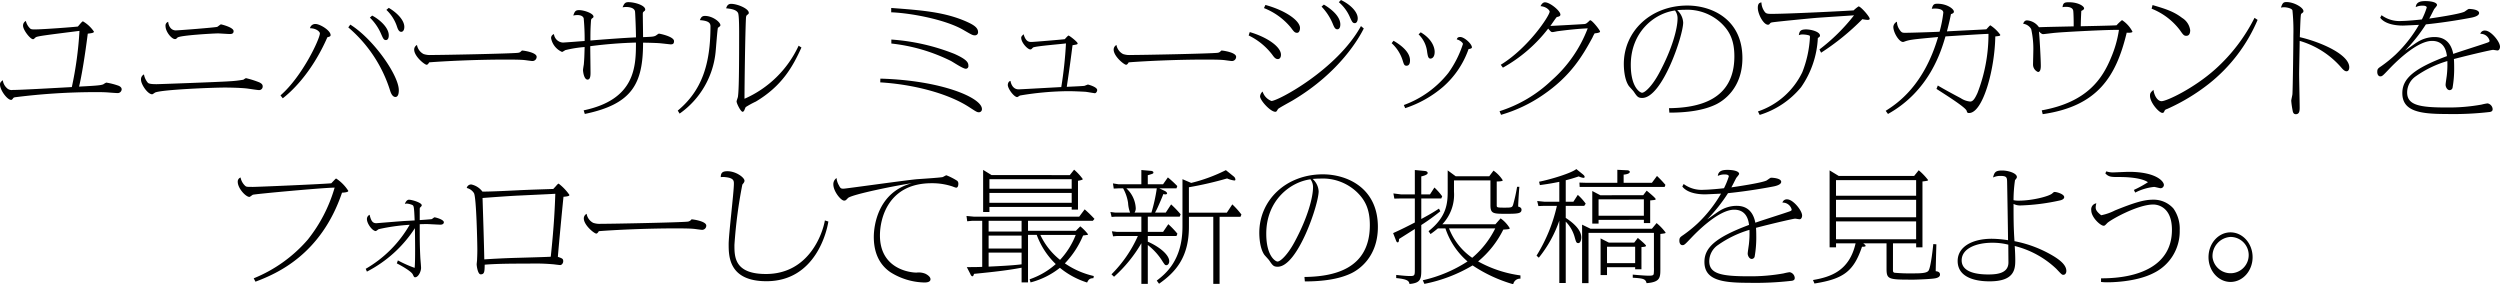
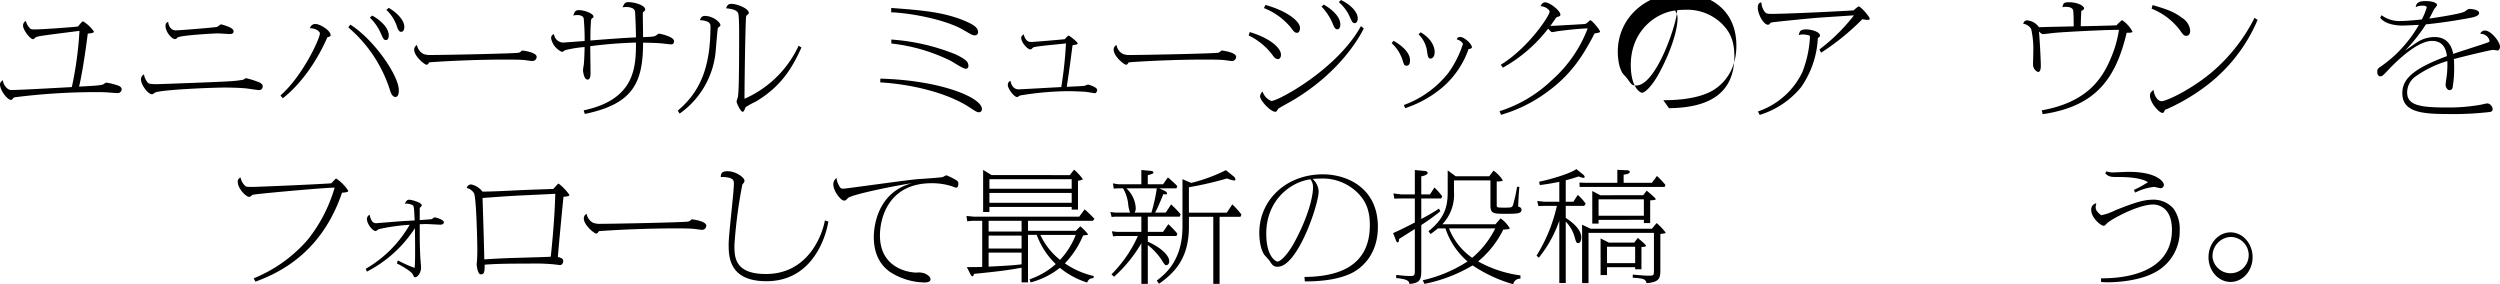
<svg xmlns="http://www.w3.org/2000/svg" id="SNSで楽曲を照会中_" data-name="SNSで楽曲を照会中！" width="583.482" height="66.337" viewBox="0 0 583.482 66.337">
  <defs>
    <clipPath id="clip-path">
      <rect id="長方形_5761" data-name="長方形 5761" width="583.482" height="66.337" fill="none" />
    </clipPath>
  </defs>
  <g id="グループ_19255" data-name="グループ 19255" clip-path="url(#clip-path)">
    <path id="パス_10269" data-name="パス 10269" d="M24.112,22.5A4.284,4.284,0,0,1,24.8,22.1a15.867,15.867,0,0,1,2.94.759c.625.31.657.648.657.845a.933.933,0,0,1-1,.844c-.157,0-1.783-.112-2.064-.141-1.22-.084-1.939-.084-3.1-.084A149.944,149.944,0,0,0,3.6,25.51c-.063,0-.407.056-.5.2-.282.365-.313.422-.532.422C1.72,26.129,0,23.905,0,22.526c0-.394.156-.591.657-.985a2.952,2.952,0,0,0,.938,1.829,1.56,1.56,0,0,0,1.377.45c1.751,0,9.695-.45,13.792-.675a83.567,83.567,0,0,0,1.783-13.117c-8.006,1.013-9.882,1.238-10.227,1.519a2.8,2.8,0,0,0-.313.282.4.4,0,0,1-.313.14c-.625,0-2.314-2.139-2.314-3.152a1.187,1.187,0,0,1,.657-1.1,3.483,3.483,0,0,0,.907,1.661c.25.282.469.31,1.188.31,1.939,0,9.351-.563,10.039-.676.188-.169.969-1.21,1.188-1.21A7.943,7.943,0,0,1,21.923,10.2c0,.31-.563.366-1.439.478-.625,4.926-1.376,9.655-2.032,12.357,3.815-.2,5.066-.282,5.66-.535" transform="translate(0 -2.823)" />
    <path id="パス_10270" data-name="パス 10270" d="M53.474,22.245c.282.337,1.5.337,2.1.337.469,0,14.636-.507,16.95-.675a26.205,26.205,0,0,0,3.252-.367,3.422,3.422,0,0,1,.594-.366,21.729,21.729,0,0,1,3.127.986c.563.281.782.535.782.929a.829.829,0,0,1-.875.873c-.313,0-2.315-.31-2.752-.366-1.72-.2-4.723-.226-5.129-.226-2.846,0-14.98.479-16.388,1.182a3.823,3.823,0,0,1-.625.395c-1.094,0-2.627-2.336-2.627-3.379a1.278,1.278,0,0,1,.688-1.266,4.036,4.036,0,0,0,.906,1.942M60.01,10.029c.625,0,8.945-.648,9.633-.816.188-.056.75-.591.907-.591.031,0,2.94.676,2.94,1.577,0,.675-.563.675-.938.675s-2.408-.141-2.658-.141c-1.032,0-9.038.45-9.508.985-.313.31-.344.338-.594.338-.75,0-2.189-1.689-2.189-3.04a.906.906,0,0,1,.625-.985c.031.676.469,2,1.783,2" transform="translate(-18.97 -2.937)" />
    <path id="パス_10271" data-name="パス 10271" d="M103.2,23.319c5.16-4.5,9.194-13.258,9.194-14.468,0-.366-.782-1.182-2.314-1.21a1.261,1.261,0,0,1,1.314-.985c1,0,3.5,1.492,3.5,2.589,0,.31-.251.366-.751.507-3.816,8.7-8.788,13-10.414,14.242ZM119.494,6.8c5.41,3.378,11.321,11.85,11.321,15.313,0,1.379-.5,1.576-.782,1.576-.688,0-1.063-.873-1.251-1.493a31.8,31.8,0,0,0-9.758-14.749Zm5.1-2.111c1.72.9,3.878,2.787,3.878,4.616,0,.788-.313,1.1-.657,1.1-.5,0-.625-.282-1.126-1.408a11.748,11.748,0,0,0-2.627-3.828Zm3.878-1.8C130.6,4.151,132.1,5.868,132.1,7.331c0,.788-.344,1.154-.719,1.154-.563,0-.813-.7-.969-1.154a9.352,9.352,0,0,0-2.5-3.968Z" transform="translate(-37.735 -1.055)" />
    <path id="パス_10272" data-name="パス 10272" d="M154.576,18.662a4.565,4.565,0,0,0,1.783.225c2.877,0,18.357-.309,20.234-.506.438-.056.532-.141.907-.506a.122.122,0,0,1,.094-.029c.25,0,3.377.422,3.377,1.464a.977.977,0,0,1-.969.985c-.282,0-1.595-.2-1.876-.225-1.063-.113-3.221-.113-4.378-.113-7.287,0-14.7.394-17.858.648-.063.112-.313.563-.594.563-.469,0-2.908-1.97-2.908-3.547a1.21,1.21,0,0,1,.657-1.07,2.93,2.93,0,0,0,1.533,2.111" transform="translate(-55.721 -6.052)" />
    <path id="パス_10273" data-name="パス 10273" d="M210.371,26.046c12.041-2.533,12.2-10.189,12.2-15.819a104.863,104.863,0,0,0-10.665.844c0,1.013.063,5.376.063,6.249,0,.759-.094,1.548-.688,1.548-.844,0-1.064-1.858-1.064-2.224,0-.225.157-1.126.188-1.323.126-1.548.126-1.886.188-4.053a27.449,27.449,0,0,0-4.535.731,4.729,4.729,0,0,1-.719.422,4.363,4.363,0,0,1-2.565-3.18.931.931,0,0,1,.657-.985,2.246,2.246,0,0,0,2.064,1.97c.344,0,4.284-.31,5.1-.366a52.822,52.822,0,0,0-.219-5.292c-.188-.591-.844-.76-1.5-.76a4.682,4.682,0,0,0-.938.112c.312-.844.438-1.266,1.344-1.266,1.189,0,3.378.759,3.378,1.519,0,.169-.063.226-.313.395-.219.169-.251.282-.282.732-.093,1.463-.125,2.111-.125,4.447,3.346-.282,8.006-.62,10.634-.733,0-1.576-.157-5.488-.219-6.023-.156-1.07-1.876-1.07-2.158-1.07a4.893,4.893,0,0,0-.75.084c.344-.788.532-1.21,1.345-1.21,1.564,0,3.941.76,3.941,1.717,0,.2-.062.254-.375.507-.126.113-.188.2-.188.507,0,.873.062,4.673.062,5.433,2.221-.084,2.471-.112,2.94-.338.125-.056.625-.478.75-.478.188,0,3.534.676,3.534,1.745,0,.62-.282.761-.782.761-.094,0-2.284-.254-2.69-.282-.876-.056-2.752-.113-3.753-.113,0,9.542-2.5,14.327-13.6,16.635Z" transform="translate(-74.144 -0.292)" />
    <path id="パス_10274" data-name="パス 10274" d="M249.366,26.33C254.933,21.714,257,15.606,257,6.655c0-.844-.563-1.295-2.471-1.435.251-.62.469-.985,1.189-.985,1.783,0,3.6,1.436,3.6,2.167,0,.169-.124.282-.563.592-.125.084-.469,4.813-.563,5.713A20,20,0,0,1,249.8,27.034Zm28.866-14.721c-2,4.419-4.5,8.951-10.634,12.61a21.227,21.227,0,0,0-2.376,1.295,7.242,7.242,0,0,0-.313.732c-.126.225-.251.365-.407.365-.437,0-1.407-1.942-1.407-2.42,0-.169.282-.9.313-1.07.125-1.041.282-2.279.282-14.045,0-.957.031-4.954-.251-5.517-.406-.872-1.939-1.014-2.784-1.1.126-.394.344-1.041,1.158-1.041,1.5,0,4.128,1.125,4.128,2.083,0,.225-.063.253-.344.479-.157.112-.282.225-.313.731-.188,3.631-.344,15.9-.344,18.859a24.913,24.913,0,0,0,12.634-12.384Z" transform="translate(-91.181 -0.519)" />
    <path id="パス_10275" data-name="パス 10275" d="M323.89,19.422c14.2.394,23.706,4.447,23.706,7.093a.709.709,0,0,1-.688.76c-.469,0-.657-.141-2.346-1.238-5.066-3.266-13.2-5.292-20.7-5.742Zm2.533-16.494c7.1.535,12.478.929,17.608,3.209,1.438.647,2.658,1.323,2.658,2.392a.7.7,0,0,1-.719.788c-.532,0-.625-.056-2.815-1.323-4.191-2.392-12.2-3.884-16.732-4.052Zm.031,7.374a48.894,48.894,0,0,1,14.73,3.349c3,1.352,3.252,2.056,3.252,2.787a.6.6,0,0,1-.625.675c-.657,0-3-1.6-3.534-1.857a41.156,41.156,0,0,0-13.823-4.025Z" transform="translate(-118.42 -1.071)" />
    <path id="パス_10276" data-name="パス 10276" d="M388.66,24.649c.125-.028.781-.309.844-.309.031,0,2.158.534,2.158,1.295,0,.253-.219.731-.563.731-.094,0-1.845-.31-2.189-.337-1.094-.056-2.658-.141-4.19-.141A70.5,70.5,0,0,0,373.648,26.9c-.093.029-.532.366-.657.366-.75,0-2.189-1.97-2.189-2.815,0-.337.156-.872.625-.957.063.395.407,1.97,1.907,1.97.313,0,8.351-.45,9.945-.535a94.307,94.307,0,0,0,1.095-10.19c-1.189.169-6.661.591-7.631.929-.094.028-.375.394-.469.422a.488.488,0,0,1-.219.056c-.625,0-2.126-1.576-2.126-2.73,0-.2.062-.366.563-.816.5,1.8,1.313,1.8,1.845,1.8.5,0,7.193-.563,7.756-.648.282-.31.75-.844.875-.844.219,0,2.127,1.492,2.127,1.829,0,.225-.126.253-1.188.422-.751,5.882-1,7.346-1.345,9.711.625-.028,3.815-.169,4.1-.225" transform="translate(-135.585 -4.608)" />
    <path id="パス_10277" data-name="パス 10277" d="M411.933,18.662a4.565,4.565,0,0,0,1.783.225c2.877,0,18.357-.309,20.234-.506.438-.056.532-.141.907-.506a.123.123,0,0,1,.094-.029c.25,0,3.377.422,3.377,1.464a.977.977,0,0,1-.969.985c-.282,0-1.595-.2-1.876-.225-1.063-.113-3.221-.113-4.378-.113-7.287,0-14.7.394-17.858.648-.063.112-.313.563-.594.563-.469,0-2.909-1.97-2.909-3.547a1.21,1.21,0,0,1,.657-1.07,2.93,2.93,0,0,0,1.533,2.111" transform="translate(-149.824 -6.052)" />
    <path id="パス_10278" data-name="パス 10278" d="M459.669,7.487c3.909,1.126,7.287,3.378,7.287,5.292,0,.731-.375,1.012-.719,1.012-.563,0-.906-.45-1.345-1.069a15.3,15.3,0,0,0-5.473-4.447Zm26.614-.844c-.969,1.97-5.5,10.245-16.7,16.86-.532.31-3.033,1.661-3.283,1.914-.063.056-.282.478-.376.563a.415.415,0,0,1-.282.112c-1.156,0-3.565-2.674-3.565-3.6a1.637,1.637,0,0,1,.594-1.125,3.459,3.459,0,0,0,2.064,2.2c1.533,0,15.324-7.346,20.891-17.48ZM463.328,1.154C468.238,2.505,471.4,4.9,471.4,6.53c0,.394-.125,1.126-.688,1.126-.532,0-.75-.281-1.438-1.21a15.458,15.458,0,0,0-6.286-4.56Zm13.635-.084c1.064.618,3.847,2.449,3.847,4.644,0,.816-.344,1.125-.688,1.125-.532,0-.75-.478-1.126-1.408a12.923,12.923,0,0,0-2.564-3.884Zm4-1.07c2.377,1.154,3.909,2.871,3.909,4.278,0,.563-.219,1.127-.688,1.127-.5,0-.657-.367-1.094-1.295a9.516,9.516,0,0,0-2.627-3.6Z" transform="translate(-167.988)" />
    <path id="パス_10279" data-name="パス 10279" d="M512.461,13.861c.969.563,3.847,2.308,3.847,4.56,0,.281,0,1.266-.813,1.266-.5,0-.594-.281-.844-1.042a9.16,9.16,0,0,0-2.627-4.222Zm2.408,15a23.527,23.527,0,0,0,10.383-7.487,24.488,24.488,0,0,0,3.409-6.755c0-.339-.813-.957-1.439-1.07.094-.31.219-.563.813-.563.938,0,2.721,1.6,2.721,2.421,0,.281-.563.365-.781.394a20.875,20.875,0,0,1-5.943,8.81,26.024,26.024,0,0,1-8.85,4.982Zm3.941-16.973c3.252,1.942,3.252,4.307,3.252,4.56,0,1.521-.875,1.577-.969,1.577-.532,0-.625-.563-.782-1.521a6.726,6.726,0,0,0-2-4.137Z" transform="translate(-187.223 -4.348)" />
    <path id="パス_10280" data-name="パス 10280" d="M551.724,26.26a31.167,31.167,0,0,0,12.1-7.15A30.757,30.757,0,0,0,572.3,6.923c-2.377.112-4.722.365-7.068.675-.188.029-.938.2-1.126.2-.344,0-.407-.084-1.032-.816A34.513,34.513,0,0,1,552.505,16.1l-.5-.675c6.474-3.969,11.414-11.485,11.414-12.413,0-.226-.625-1.127-2.126-1.267.125-.282.469-.9,1.032-.9,1.157,0,3.6,2,3.6,2.871,0,.394-.438.478-.813.563-.125,0-1.282,1.773-1.533,2.083.125,0,7.975-.422,8.006-.45.376-.084.438-.141.938-.591.251-.253.282-.282.376-.282.438,0,2.283,2.308,2.283,2.646,0,.281-1,.394-1.251.394A6.576,6.576,0,0,0,573.4,9.09c-2.314,4.25-5.067,8.979-11.572,13.4a33.794,33.794,0,0,1-9.758,4.616Z" transform="translate(-201.739 -0.308)" />
-     <path id="パス_10281" data-name="パス 10281" d="M607.984,25.995c6.755-.084,15.262-1.773,15.262-12.1,0-3.716-1.095-5.8-2.909-7.6a11.594,11.594,0,0,0-8.663-3.265c-.782,0-1.314.056-1.782.084a4.187,4.187,0,0,1,1.407,2.9c0,3.012-4.879,17.592-9.57,17.592-.969,0-1.189-.337-1.939-1.435-.156-.254-1.032-1.155-1.188-1.38-1.095-1.6-1.157-4.391-1.157-5.1,0-7.684,6.317-13.651,14.823-13.651,5.724,0,12.854,3.209,12.854,12.273,0,7.206-4.66,10.048-6.068,10.752-2.94,1.463-6.848,1.97-10.977,1.97Zm-8.913-10.105c0,5.292,2.189,6.5,2.628,6.5.688,0,2.376-1.6,3.941-4.5,3.189-5.882,4.347-10.611,4.347-12.835a3.021,3.021,0,0,0-.594-1.858c-4.691.62-10.321,4.9-10.321,12.695" transform="translate(-218.457 -0.746)" />
+     <path id="パス_10281" data-name="パス 10281" d="M607.984,25.995c6.755-.084,15.262-1.773,15.262-12.1,0-3.716-1.095-5.8-2.909-7.6a11.594,11.594,0,0,0-8.663-3.265c-.782,0-1.314.056-1.782.084c0,3.012-4.879,17.592-9.57,17.592-.969,0-1.189-.337-1.939-1.435-.156-.254-1.032-1.155-1.188-1.38-1.095-1.6-1.157-4.391-1.157-5.1,0-7.684,6.317-13.651,14.823-13.651,5.724,0,12.854,3.209,12.854,12.273,0,7.206-4.66,10.048-6.068,10.752-2.94,1.463-6.848,1.97-10.977,1.97Zm-8.913-10.105c0,5.292,2.189,6.5,2.628,6.5.688,0,2.376-1.6,3.941-4.5,3.189-5.882,4.347-10.611,4.347-12.835a3.021,3.021,0,0,0-.594-1.858c-4.691.62-10.321,4.9-10.321,12.695" transform="translate(-218.457 -0.746)" />
    <path id="パス_10282" data-name="パス 10282" d="M661.131,11.865A43.635,43.635,0,0,0,669.2,3.9c-1.439.112-7.787.507-9.069.619-1.658.141-9.445.9-10.133,1.042-.282.085-.282.085-.532.394a.459.459,0,0,1-.344.141c-1.064,0-2.377-2.506-2.377-3.941,0-1.126.5-1.21.844-1.266a3.872,3.872,0,0,0,.688,2.083c.344.535.688.591,1.658.591,3.972,0,17.389-.676,19.171-.817a8.184,8.184,0,0,1,1.157-.928c.5,0,2.6,2.392,2.6,2.9,0,.225-.344.253-.5.253a9.133,9.133,0,0,1-1.219-.169,56.337,56.337,0,0,1-9.633,7.825ZM646.776,26.333a17.791,17.791,0,0,0,10.352-9.148,25.848,25.848,0,0,0,1.783-8.163c0-.225,0-.394-.251-.45a5.676,5.676,0,0,0-1.439-.2,2.031,2.031,0,0,0-.906.169c.156-.9.344-1.351,1.689-1.351,1.251,0,3.252.563,3.252,1.436,0,.281-.25.422-.5.563a21.86,21.86,0,0,1-3.91,11.484,20.208,20.208,0,0,1-9.664,6.474Z" transform="translate(-236.484 -0.325)" />
-     <path id="パス_10283" data-name="パス 10283" d="M705.963,20.459c1.251.76,3.534,2,5.348,2.955a4.754,4.754,0,0,0,2.22.788c.719,0,1.189-.929,1.689-2a37.9,37.9,0,0,0,2.565-13.792c-1.595.028-8.6.507-10.039.591-1,3.434-3.753,12.723-13.417,18.1l-.532-.732c2.815-1.774,8.913-5.939,12.228-17.226-6.036.563-6.693.62-8.006,1.127-.063,0-.126.027-.188.027-.907,0-2.252-2.195-2.252-3.518a1.435,1.435,0,0,1,.844-1.21,3.28,3.28,0,0,0,.532,1.745c.5.788.72.844,1.345.844,1.158,0,6.724-.169,8.069-.253a27.892,27.892,0,0,0,.875-4.447c0-.957-1.689-.957-1.97-.957a5.61,5.61,0,0,0-.719.056c.281-1.1.625-1.182,1.344-1.182,2.158,0,3.816,1.182,3.816,1.858,0,.338-.407.479-.688.563-.126.676-.438,2.14-.938,4.026,2.533-.141,8.475-.422,9.194-.479.157-.14.813-.929.938-.929a8.619,8.619,0,0,1,2.315,2.2c0,.254-.094.282-1.158.394-.125,7.769-2.909,17.874-6.13,17.874-.375,0-.438-.113-.563-.535-.282-.816-4.848-3.687-7.037-5.094Z" transform="translate(-253.689 -0.503)" />
    <path id="パス_10284" data-name="パス 10284" d="M748.707,26.062c10.633-1.914,14.167-7.4,16.2-12.356a26.018,26.018,0,0,0,1.814-6.418c-2.032-.084-12.478.45-14.855.676-.438.028-2.6.31-2.815.31-.25,0-.438-.085-1-.62.157,1.408.438,6.559.438,7.994,0,.338,0,1.464-.657,1.464a1.875,1.875,0,0,1-1.157-1.745c0-.478.063-2.646.063-3.1a21.061,21.061,0,0,0-.5-5.179,2.527,2.527,0,0,0-1.876-1.238c.157-.394.376-.788.907-.788a3.7,3.7,0,0,1,2.783,1.6c2.252-.085,5.849-.141,8.1-.2.032-1.1-.031-3.181-.094-3.6-.093-.788-.969-.957-1.751-.957a3.2,3.2,0,0,0-.75.084c.125-1.042.5-1.155,1.5-1.155,2.158,0,3.534.9,3.534,1.436,0,.252-.313.422-.657.591,0,.169-.093,1.633-.124,3.575,1.313-.028,7.161-.14,8.35-.225a10.315,10.315,0,0,1,1.282-1.21,7.163,7.163,0,0,1,2.439,2.7c0,.282-1.062.282-1.344.225-2.471,10.274-6.786,17.17-19.609,19.028Z" transform="translate(-272.177 -0.308)" />
    <path id="パス_10285" data-name="パス 10285" d="M816.155,5.325A37.819,37.819,0,0,1,804.709,20.3a46.277,46.277,0,0,1-9.633,5.8c-.25.084-.531.2-.594.366-.218.45-.25.563-.563.563-.719,0-2.877-2.364-2.877-4,0-.563.126-.788.813-1.379.157,1.323.938,2.646,1.876,2.646,1.251,0,7.662-3.068,12.573-7.487a40.482,40.482,0,0,0,9.131-11.963ZM791.636,1.863c2.877.844,4.91,1.464,6.88,2.984a3.989,3.989,0,0,1,1.908,2.9c0,.507-.125,1.295-.907,1.295-.563,0-.75-.253-1.533-1.379a15.373,15.373,0,0,0-6.567-4.954Z" transform="translate(-289.247 -0.681)" />
-     <path id="パス_10286" data-name="パス 10286" d="M855.158,15.982c0,.591-.251.929-.625.929-.25,0-.563-.084-1.188-.816a20.368,20.368,0,0,0-9.758-6.278c0,1.238-.125,6.615-.125,7.712,0,1.239.125,6.671.125,7.769,0,.731,0,1.632-.907,1.632-.563,0-.688-.507-.75-.929a19.324,19.324,0,0,1-.313-2.2c0-.253.282-1.351.282-1.6.094-1.408.219-11.794.219-13.765A47.255,47.255,0,0,0,841.9,2.7c-.156-.506-1.407-.732-1.938-.732a3.442,3.442,0,0,0-.751.084c.375-1.069.563-1.295,1.314-1.295,1.751,0,3.941,1.295,3.941,2.111,0,.254-.093.31-.438.563-.156.141-.156.2-.219.929-.063.986-.157,3.547-.188,4.588,5.254,1.238,11.54,4.138,11.54,7.037" transform="translate(-306.859 -0.276)" />
    <path id="パス_10287" data-name="パス 10287" d="M875.656,3.693a7.031,7.031,0,0,0,4.691,1.351c1.189,0,4.1-.281,4.722-.366A17.278,17.278,0,0,0,886.2,1.919c0-.45-.781-.45-.875-.45a3.493,3.493,0,0,0-1.689.338C883.756.568,884.819.4,885.882.4c1.5,0,2.721.337,2.721.928,0,.2-.594.817-.688.986-.313.591-.782,1.576-1.126,2.167,1.345-.2,6.755-.985,8.162-1.576.188-.085.907-.676,1.095-.676.625,0,2.377.169,2.377.957,0,.76-1.6,1.042-1.907,1.1-5.473,1.041-9.726,1.463-10.509,1.548a37.889,37.889,0,0,1-4.847,6.108c.469-.281,2.408-1.717,2.815-1.942a7.523,7.523,0,0,1,3.972-1.21c1.157,0,3.722.2,4.441,3.941,1.126-.422,6.224-2.026,7.256-2.392,1.095-.365,1.219-.394,1.219-.7a2.145,2.145,0,0,0-2.157-1.6,1.048,1.048,0,0,1,1.125-.759c1.345,0,3.472,2.589,3.472,3.771,0,.45-.219.873-.594.873-.157,0-.876-.141-1.032-.141-.313,0-4.128.844-9.132,2.139.031.45.062.985.062,2.055a26.01,26.01,0,0,1-.376,4.644.71.71,0,0,1-.688.563c-.594,0-.938-.789-.938-1.239,0-.366.25-1.886.281-2.2a22.386,22.386,0,0,0,.126-3.35,25.123,25.123,0,0,0-7.35,3.547,4.607,4.607,0,0,0-2.032,3.772c0,2.956,2.846,3.519,9.163,3.519a43.113,43.113,0,0,0,8.194-.676,11.736,11.736,0,0,1,1.408-.281,1.452,1.452,0,0,1,1.189,1.322c0,.395-.157.563-.594.676a73.687,73.687,0,0,1-10.258.478c-6.161,0-10.226-.648-10.226-4.869,0-3.294,2.5-5.686,10.414-8.642-.125-.929-.5-3.547-3.472-3.547-3.784,0-9.194,5.714-9.851,6.389-1.689,1.774-1.783,1.887-2.252,1.887-.282,0-.688-.282-.688-1.042,0-.647.156-.816.876-1.295a30.633,30.633,0,0,0,3.44-2.787,31.016,31.016,0,0,0,5.41-6.9c-.407.028-3.472.169-3.691.169-.656,0-3.972,0-5.348-1.829Z" transform="translate(-319.82 -0.146)" />
    <path id="パス_10288" data-name="パス 10288" d="M91.2,88.836a33.159,33.159,0,0,0,12.6-9.007,34.96,34.96,0,0,0,6.286-12.16c-2.44,0-18.358,1.463-19.077,1.661-.156.056-.657.507-.813.507-.844,0-2.721-2-2.721-3.519a1,1,0,0,1,.657-1.014A3.558,3.558,0,0,0,89.2,67.247c.282.253.438.253,1.876.253.969,0,15.637-.619,18.232-.845.157-.168.844-.9,1-1.041a.216.216,0,0,1,.157-.056,9.631,9.631,0,0,1,2.815,2.871c0,.337-1.032.394-1.47.422-4.91,14.468-15.2,18.888-20.2,20.773Z" transform="translate(-31.985 -23.879)" />
    <path id="パス_10289" data-name="パス 10289" d="M134.558,89.6a27.876,27.876,0,0,0,10.257-10.274,46.266,46.266,0,0,0-7.193,1.013c-.125.028-.594.45-.719.45-.782,0-2.064-1.717-2.064-2.787a1.089,1.089,0,0,1,.626-1.013c.375,1.632.813,1.97,1.595,1.97,2.126-.169,5.441-.45,6.817-.535.126,0,1.5-.084,2.1-.113-.126-3.349-.219-3.406-.532-3.6a4.18,4.18,0,0,0-1.345-.337,2.1,2.1,0,0,0-.407.084c.281-.788.688-.985.938-.985.688,0,3,.676,3,1.295,0,.141-.03.2-.375.535-.094.085-.094.338-.094.479v2.449c.438-.029,2.5-.169,2.784-.225.125-.028.563-.422.657-.422.219,0,2.189.507,2.189,1.154,0,.365-.344.563-.782.563-.5,0-2.721-.141-3.19-.141-.75,0-1.219.029-1.658.029,0,3.66,0,5.235.157,8.078.031.339.156,1.8.156,2.112,0,.873-.657,2.195-1.376,2.195-.251,0-.282-.084-.563-.675-.407-.816-3.19-2.308-3.722-2.561l.25-.7a28.029,28.029,0,0,0,3.909,1.745c.188-1.548.094-7.459.062-9.261a29.31,29.31,0,0,1-11.2,10.134Z" transform="translate(-49.201 -26.864)" />
    <path id="パス_10290" data-name="パス 10290" d="M172.824,67.765a4.376,4.376,0,0,1,2.565,1.661c2.064,0,6.068-.2,8.319-.31,2.752-.14,5.879-.225,8.225-.31.125-.141.688-.731.782-.873.344-.365.407-.365.469-.365a11.6,11.6,0,0,1,2.5,2.617c0,.169,0,.338-1.376.45-.344,3.378-1.032,10.583-1.314,14.017,1.064.367,1.252.45,1.252,1.042,0,.366-.282.873-.72.873-.187,0-1.25-.141-1.5-.169a49.751,49.751,0,0,0-5.786-.168c-3.065,0-7.381,0-10.32.253-.031,1.576-.031,2.252-.938,2.252-.688,0-.938-2-.938-2.365,0-.084.094-.873.094-.985,0-.2.063-1.183.063-2.337,0-1.519-.219-12.244-.782-13.257a2.722,2.722,0,0,0-1.689-1.211,1.039,1.039,0,0,1,1.094-.816m3,17.479c1.689-.112,4.535-.281,7.787-.365,5.973-.169,6.661-.2,7.725-.254.813-7.543.969-12.019,1.063-14.693-.782.056-1.564.085-8.6.422-1.939.084-6.193.394-8.382.563.125,4.053.344,10.556.407,14.327" transform="translate(-62.794 -24.706)" />
    <path id="パス_10291" data-name="パス 10291" d="M216.987,80.772A4.566,4.566,0,0,0,218.77,81c2.877,0,18.357-.309,20.234-.506a1.251,1.251,0,0,0,.907-.507.122.122,0,0,1,.094-.029c.25,0,3.377.422,3.377,1.464a.977.977,0,0,1-.969.985c-.282,0-1.595-.2-1.876-.225-1.063-.113-3.221-.113-4.378-.113-7.287,0-14.7.394-17.858.648-.063.112-.313.563-.594.563-.469,0-2.908-1.97-2.908-3.547a1.21,1.21,0,0,1,.657-1.07,2.93,2.93,0,0,0,1.533,2.111" transform="translate(-78.541 -28.763)" />
    <path id="パス_10292" data-name="パス 10292" d="M290.3,74.735c-.313,2.139-2.94,13.933-14.449,13.933-8.819,0-8.819-5.855-8.819-8.67,0-2.224,1.22-12.075,1.22-14.074,0-.647,0-1.351-2-1.548a4.447,4.447,0,0,0-1.063,0c0-1.042.438-1.379,1.564-1.379,1.97,0,3.972,1.463,3.972,2.223,0,.337-.282.62-.5.9A110.455,110.455,0,0,0,268.378,80.2c0,2.787,0,6.784,7.35,6.784,10.1,0,13.26-9.542,13.76-12.5Z" transform="translate(-96.967 -23.035)" />
    <path id="パス_10293" data-name="パス 10293" d="M307.945,66.927c.313.563.407.7,1.032.7.469,0,14.261-1.942,16.981-2.2.97-.084,5.254-.337,6.13-.506.156-.028.75-.422.906-.422a14.226,14.226,0,0,1,2.534,1.295.9.9,0,0,1,.25.7c0,.365-.094.9-.532.9a6.762,6.762,0,0,1-.813-.282,15,15,0,0,0-4.91-.761c-10.007,0-12.041,8.079-12.041,12.188,0,7.8,6.974,8.67,8.538,8.67a4.071,4.071,0,0,1,2.1.282c.157.084,1.158.591,1.158,1.267,0,.731-1.032.759-1.439.759a15.434,15.434,0,0,1-7.944-2.421c-2.971-2.055-3.847-5.207-3.847-8.191,0-2.815,1.063-10.471,8.882-12.554-2.846.366-14.043,2.59-14.918,3.462-.5.535-.563.591-.907.591-.719,0-2.5-2.139-2.5-3.8a1.717,1.717,0,0,1,.75-1.463,4.123,4.123,0,0,0,.594,1.773" transform="translate(-112.109 -23.587)" />
    <path id="パス_10294" data-name="パス 10294" d="M381.124,76.692l1.031-1.041a10.637,10.637,0,0,1,1.814,1.857c0,.141-.124.141-1.157.282a21.016,21.016,0,0,1-4.253,6.5,19.537,19.537,0,0,0,6.755,2.955l-.093.507c-.813.028-1.094.225-1.47,1.012a18.989,18.989,0,0,1-6.349-3.434,18.429,18.429,0,0,1-6.848,3.406l-.219-.731a17.728,17.728,0,0,0,6.1-3.547,18.132,18.132,0,0,1-4.441-6.812h-2.034v11.09h-1.5V85.305c-3,.563-5.691.9-11.1,1.436-.126.366-.188.563-.376.563-.219,0-.406-.31-.5-.563l-.814-1.576c1.189,0,2.471,0,3.6-.056V74.356h-2.346l-1.157.112L355.6,73.23l1.815.169h24.486l1.283-1.717a31.206,31.206,0,0,1,2.283,2.223l-.376.45H369.959v2.336Zm-1.408-13,1-1.267a12.679,12.679,0,0,1,2.032,2.2c0,.2-.938.366-1.125.394v6.728h-1.47v-.62h-19.2V72.3h-1.469V62.477l1.97,1.21ZM368.458,74.356h-7.693v2.505h7.693Zm0,3.462h-7.693V80.83h7.693Zm0,3.968h-7.693v3.266c2.314-.113,5.441-.253,7.693-.535Zm-7.506-14.918h19.2V64.645h-19.2Zm0,3.293h19.2V67.853h-19.2Zm11.884,7.488a16.129,16.129,0,0,0,4.6,5.826,18.17,18.17,0,0,0,3.659-5.826Z" transform="translate(-130.028 -22.824)" />
    <path id="パス_10295" data-name="パス 10295" d="M421.22,67.423c.313.141.563.422.563.563,0,.084-.062.253-.407.253a1.383,1.383,0,0,1-.469-.084c-.25.7-1,2.421-1.219,2.9a14.909,14.909,0,0,1-.719,1.436h2.5l1.251-1.914a24.7,24.7,0,0,1,2.22,2.308l-.218.563h-7.443v3.547h3.565l1.22-1.8a20.42,20.42,0,0,1,2.126,2.223l-.219.535h-6.692v1.323c3.1,1.38,5,3.236,5,4.56,0,.535-.313.929-.657.929-.313,0-.344-.056-.845-.788a14.228,14.228,0,0,0-3.5-3.913v9.064h-1.5V79.64a31.953,31.953,0,0,1-6.38,7.825L408.8,86.9a29.647,29.647,0,0,0,6.161-8.951h-4.879l-.906.084-.282-1.182,1.188.141h5.693V73.447h-6.161l-.782.056-.281-1.154,1.094.141h3.5a7.5,7.5,0,0,1-.469-2.252,10.063,10.063,0,0,0-1.158-3.406h-1.063l-1.126.056-.188-1.211,1.283.2h5.348V62.554l2.282.2c.282.029.532.169.532.366,0,.282-.126.31-1.314.648v2.111h3.565l1.126-1.6A24.686,24.686,0,0,1,424.16,66.3l-.188.535h-4Zm-8.944-.591a6.728,6.728,0,0,1,2.189,4.616,1.817,1.817,0,0,1-.282,1.042h3.941a38.161,38.161,0,0,0,1.251-5.658Zm14.6,8.951c0,7.065-3.033,10.556-6.974,13.314l-.532-.732c2-1.548,6-4.7,6-12.582V64.694l2.032.872a37.764,37.764,0,0,0,8.1-2.984l1.814,1.463a.994.994,0,0,1,.407.7c0,.141-.031.254-.251.254a6.355,6.355,0,0,1-1.689-.478,83.076,83.076,0,0,1-8.913,2.055v5.939h8.851l1.282-1.942a19.6,19.6,0,0,1,2.126,2.365l-.219.534h-4.879v15.65h-1.47V73.475H426.88Z" transform="translate(-149.389 -22.873)" />
    <path id="パス_10296" data-name="パス 10296" d="M473.866,88.1c6.755-.084,15.262-1.773,15.262-12.1,0-3.716-1.095-5.8-2.908-7.6a11.594,11.594,0,0,0-8.663-3.265c-.782,0-1.314.056-1.783.084a4.187,4.187,0,0,1,1.407,2.9c0,3.011-4.879,17.592-9.57,17.592-.969,0-1.189-.337-1.939-1.435-.156-.254-1.032-1.155-1.188-1.38-1.095-1.6-1.157-4.391-1.157-5.1,0-7.684,6.317-13.651,14.823-13.651,5.723,0,12.854,3.209,12.854,12.273,0,7.206-4.66,10.048-6.068,10.752-2.94,1.463-6.848,1.97-10.977,1.97ZM464.953,78c0,5.292,2.189,6.5,2.628,6.5.688,0,2.376-1.6,3.941-4.5,3.19-5.882,4.347-10.611,4.347-12.835a3.02,3.02,0,0,0-.594-1.858c-4.691.62-10.321,4.9-10.321,12.695" transform="translate(-169.417 -23.457)" />
    <path id="パス_10297" data-name="パス 10297" d="M521.177,68.239l1.031-1.6a13.835,13.835,0,0,1,1.814,2.055l-.219.507h-4.66v4.785c2.658-1.436,3.19-1.83,4.128-2.421l.312.619a48.709,48.709,0,0,1-4.44,3.209V85.944c0,2.112-.219,2.984-2.752,3.209-.126-.62-.251-1.1-3.1-1.38v-.731c.594.056,2.126.253,3.252.253,1.094,0,1.094-.169,1.094-1.689V76.318l-3.69,2.336c0,.226,0,.788-.313.788-.219,0-.313-.225-.438-.563l-.626-1.6c2-.9,3.5-1.661,5.067-2.476V69.2h-3.534l-1.251.028-.219-1.21,1.783.225h3.221V62.553l2.346.226c.625.056.657.422.657.45,0,.45-1,.7-1.5.816v4.194Zm16.481,5.6a7.693,7.693,0,0,1,2.126,2.28c0,.226-.156.254-1.5.337a22.612,22.612,0,0,1-5.879,7.431,27.9,27.9,0,0,0,9.883,3.266v.759a1.629,1.629,0,0,0-1.689,1.3,33.673,33.673,0,0,1-9.476-4.392,35.305,35.305,0,0,1-11.258,4.307l-.376-.844a32.121,32.121,0,0,0,10.446-4.391,17.436,17.436,0,0,1-5.16-7.712h-1.751c-.625.507-.969.788-1.72,1.323l-.469-.676c4.284-3.378,4.472-6.559,4.472-9.43V62.638l1.876,1.379H535l1-1.323a7.878,7.878,0,0,1,2.158,2.252c0,.282-1.189.282-1.408.282v5.518c0,.534,0,.591,1.814.591,1.658,0,1.814-.029,2.032-.76a38.573,38.573,0,0,0,.907-4.11h.532c-.062.563-.25,3.266-.282,4.617.282.084.782.225.782.731,0,.873-.844.957-3.5.957-3.1,0-3.753,0-3.753-2.026V64.974h-8.507V67.62a10.057,10.057,0,0,1-2.721,7.6h12.385Zm-12.041,2.336a14.869,14.869,0,0,0,5.41,6.868,21.357,21.357,0,0,0,5.379-6.868Z" transform="translate(-187.425 -22.873)" />
    <path id="パス_10298" data-name="パス 10298" d="M565.329,82.409a37.547,37.547,0,0,0,4.753-11.625h-2.908l-1.407.056-.282-1.182,1.689.168h3.471V65.182c-1.783.366-2.908.535-4.534.76l-.188-.788c2.721-.535,7.537-2,8.694-2.955l1.533,1.238c.156.141.406.337.406.591,0,.14-.093.225-.281.225a3.511,3.511,0,0,1-1.095-.338c-1.251.422-2.032.648-3.033.9v5.01h1.783l1.032-1.6a12.39,12.39,0,0,1,1.845,2.055l-.344.507h-4.316V73.6c2.127,1.379,3.628,2.983,3.628,4.531,0,.62-.219,1.351-.688,1.351s-.532-.281-.813-1.238a8.353,8.353,0,0,0-2.127-3.771V88.8h-1.5V74.246a28.6,28.6,0,0,1-4.784,8.641Zm26.927-17,1.188-1.6a25.171,25.171,0,0,1,1.97,2.083l-.188.478H575.4l-.063-1.013,1.751.056h7.1v-3.04l2.346.112c.219,0,.563.141.563.367,0,.478-1.063.618-1.439.647v1.914Zm1.094,9.4a12.332,12.332,0,0,1,2.1,2.2c0,.2-.126.2-1.22.337v8.276c0,2-.125,2.955-3.221,3.209-.219-1.014-.844-1.127-3.221-1.267v-.732c.844.084,2.815.254,3.753.254,1,0,1.125-.141,1.157-.563a11.885,11.885,0,0,0,.031-1.408V77.089H577.463V88.827h-1.5V75.175l1.97.957h14.324Zm-3.127-6.5.813-1.07c.125.113,2.1,1.689,2.1,1.971,0,.2-.156.2-1.282.309v5.292h-1.47v-.76H579.809v.872h-1.47v-7.6l1.876.986Zm-10.414,4.785h10.571V69.264H579.809Zm8.319,6.277.844-1.1c.188.169,1.908,1.576,1.908,1.829,0,.2-.313.253-1.063.31v5.179h-1.47v-.478h-6.567V86.94h-1.5V78.384l1.939.985Zm-6.349,4.785h6.568V80.325h-6.568Z" transform="translate(-206.714 -22.743)" />
-     <path id="パス_10299" data-name="パス 10299" d="M618.883,65.8a7.031,7.031,0,0,0,4.691,1.351c1.189,0,4.1-.281,4.722-.366a17.273,17.273,0,0,0,1.126-2.759c0-.45-.781-.45-.875-.45a3.5,3.5,0,0,0-1.689.338c.125-1.239,1.188-1.407,2.251-1.407,1.5,0,2.721.337,2.721.928,0,.2-.594.817-.688.986-.313.591-.782,1.576-1.126,2.167,1.345-.2,6.755-.985,8.162-1.576.188-.085.907-.676,1.095-.676.625,0,2.377.169,2.377.957,0,.76-1.6,1.042-1.907,1.1-5.473,1.041-9.727,1.463-10.509,1.548a37.886,37.886,0,0,1-4.847,6.108c.469-.281,2.408-1.717,2.815-1.942a7.523,7.523,0,0,1,3.972-1.21c1.157,0,3.722.2,4.441,3.941,1.126-.422,6.224-2.026,7.256-2.392,1.095-.365,1.219-.394,1.219-.7a2.145,2.145,0,0,0-2.157-1.6,1.047,1.047,0,0,1,1.125-.759c1.345,0,3.472,2.589,3.472,3.771,0,.45-.219.873-.594.873-.157,0-.876-.141-1.032-.141-.313,0-4.128.844-9.132,2.139.031.45.062.985.062,2.055a26.022,26.022,0,0,1-.376,4.644.71.71,0,0,1-.688.563c-.594,0-.938-.789-.938-1.239,0-.366.25-1.886.281-2.2a22.353,22.353,0,0,0,.126-3.35,25.123,25.123,0,0,0-7.35,3.547,4.607,4.607,0,0,0-2.032,3.772c0,2.956,2.846,3.519,9.162,3.519a43.112,43.112,0,0,0,8.194-.676,11.737,11.737,0,0,1,1.408-.281,1.452,1.452,0,0,1,1.189,1.322c0,.4-.157.563-.594.676a73.686,73.686,0,0,1-10.258.478c-6.161,0-10.226-.648-10.226-4.869,0-3.294,2.5-5.686,10.414-8.642-.126-.929-.5-3.547-3.472-3.547-3.784,0-9.194,5.714-9.851,6.39-1.689,1.773-1.783,1.886-2.252,1.886-.282,0-.688-.282-.688-1.042,0-.647.156-.816.876-1.3a30.553,30.553,0,0,0,3.44-2.786,31.016,31.016,0,0,0,5.41-6.9c-.407.028-3.472.169-3.691.169-.657,0-3.972,0-5.348-1.829Z" transform="translate(-225.93 -22.857)" />
-     <path id="パス_10300" data-name="パス 10300" d="M685.706,85.949c0,.253,0,.535.406.619a38.636,38.636,0,0,0,4.1.141c1.72,0,3.346,0,3.784-.619.594-.845,1.095-5.967,1.126-6.22l.719.056c-.031.845-.156,5.573-.156,6.277.312.029,1,.113,1,.788,0,.591-.688.788-1.125.872-1,.2-4.629.31-4.942.31-5.973,0-6.411,0-6.411-2.589V79.7h-5.442c.313.225.563.45.563.591,0,.169-.438.2-.532.2h-.313c-1.939,5.743-4.316,7.516-11.1,8.585l-.344-.816c4.315-.731,8.507-2.252,9.945-8.557h-4.565v.929h-1.5V62.671l2.126,1.295h17.608l1.064-1.323a14.179,14.179,0,0,1,2.188,2.28c0,.2-.469.225-1.313.337V80.629h-1.47V79.7h-5.41ZM672.414,68.581h18.7V64.95h-18.7Zm0,5.039h18.7V69.538h-18.7Zm0,5.122h18.7V74.577h-18.7Z" transform="translate(-243.903 -22.905)" />
-     <path id="パス_10301" data-name="パス 10301" d="M734.572,69.768c3,0,6.911-.957,7.756-1.661.312-.282.406-.366.594-.366.469,0,2.221.478,2.221,1.211,0,.45-.594.675-.97.759a48.936,48.936,0,0,1-9.32,1.182,3.277,3.277,0,0,1-1.532-.366c0,3.434,0,5.545.219,8.7a27.952,27.952,0,0,1,8.975,3.406c1.783,1.07,3.127,2.224,3.127,3.547,0,.45-.219.9-.719.9-.313,0-.438-.141-1.626-1.407a21.766,21.766,0,0,0-9.7-5.32c.094,1.492.125,2.561.125,3.322,0,2.11-.219,4.925-5.973,4.925-1.189,0-7.474,0-7.474-4.757,0-3.18,3.19-5.179,8.006-5.179a25.889,25.889,0,0,1,3.753.337c0-1.491-.188-12.441-.219-13.708-.031-.844-.062-1.295-1.47-1.295a3.939,3.939,0,0,0-1.814.365c.313-1.182.532-1.632,2.127-1.632,1.408,0,3.44.619,3.44,1.52,0,.2-.125.366-.438.732a33.244,33.244,0,0,0-.344,4.673,5.209,5.209,0,0,0,1.251.112m-6.224,9.824c-3.753,0-7.131,1.351-7.131,4.11,0,3.012,4.159,3.293,6.224,3.293,2.032,0,4.691-.253,4.691-2.815,0-.2-.031-3.49-.031-4.137a14.826,14.826,0,0,0-3.753-.45" transform="translate(-263.372 -22.938)" />
    <path id="パス_10302" data-name="パス 10302" d="M771.714,88.009c8.819.029,16.544-2.955,16.544-11.315,0-5.63-3.659-5.911-4.347-5.911-3.69,0-10.039,3.6-10.758,4.335-.532.563-.594.619-.844.619-.719,0-2.877-1.942-2.877-3.6A1.426,1.426,0,0,1,770.62,70.5a3.555,3.555,0,0,0-.157.929c0,.479.125.957,1.283,1.857a12.2,12.2,0,0,0,3.221-1.125c4.6-1.858,6.787-2.505,8.913-2.505a6.173,6.173,0,0,1,4.723,2.055,8.15,8.15,0,0,1,1.47,5.094A10.82,10.82,0,0,1,784,86.77c-4.19,2.168-10.195,2.168-10.883,2.168a10,10,0,0,1-1.408-.085Zm7.662-20.632a25.394,25.394,0,0,0,3.284-1.8c-1.783-1.21-5.911-1.21-6.63-1.21-1.97,0-2.5,0-3.315-.845l.219-.478a5.261,5.261,0,0,0,1.408.253c.5,0,3.221-.14,3.846-.14,6.318,0,8.194,2.2,8.194,3.068a.794.794,0,0,1-.75.76c-.25,0-1.282-.309-1.533-.309A12.292,12.292,0,0,0,779.689,68Z" transform="translate(-281.344 -23.051)" />
    <path id="パス_10303" data-name="パス 10303" d="M822.858,91.292c0,3.124-2.252,5.77-5.16,5.77-2.815,0-5.129-2.589-5.129-5.77,0-3.265,2.346-5.8,5.129-5.8,2.846,0,5.16,2.59,5.16,5.8m-9.351,0a4.235,4.235,0,1,0,4.19-4.729,4.469,4.469,0,0,0-4.19,4.729" transform="translate(-297.118 -31.261)" />
  </g>
</svg>